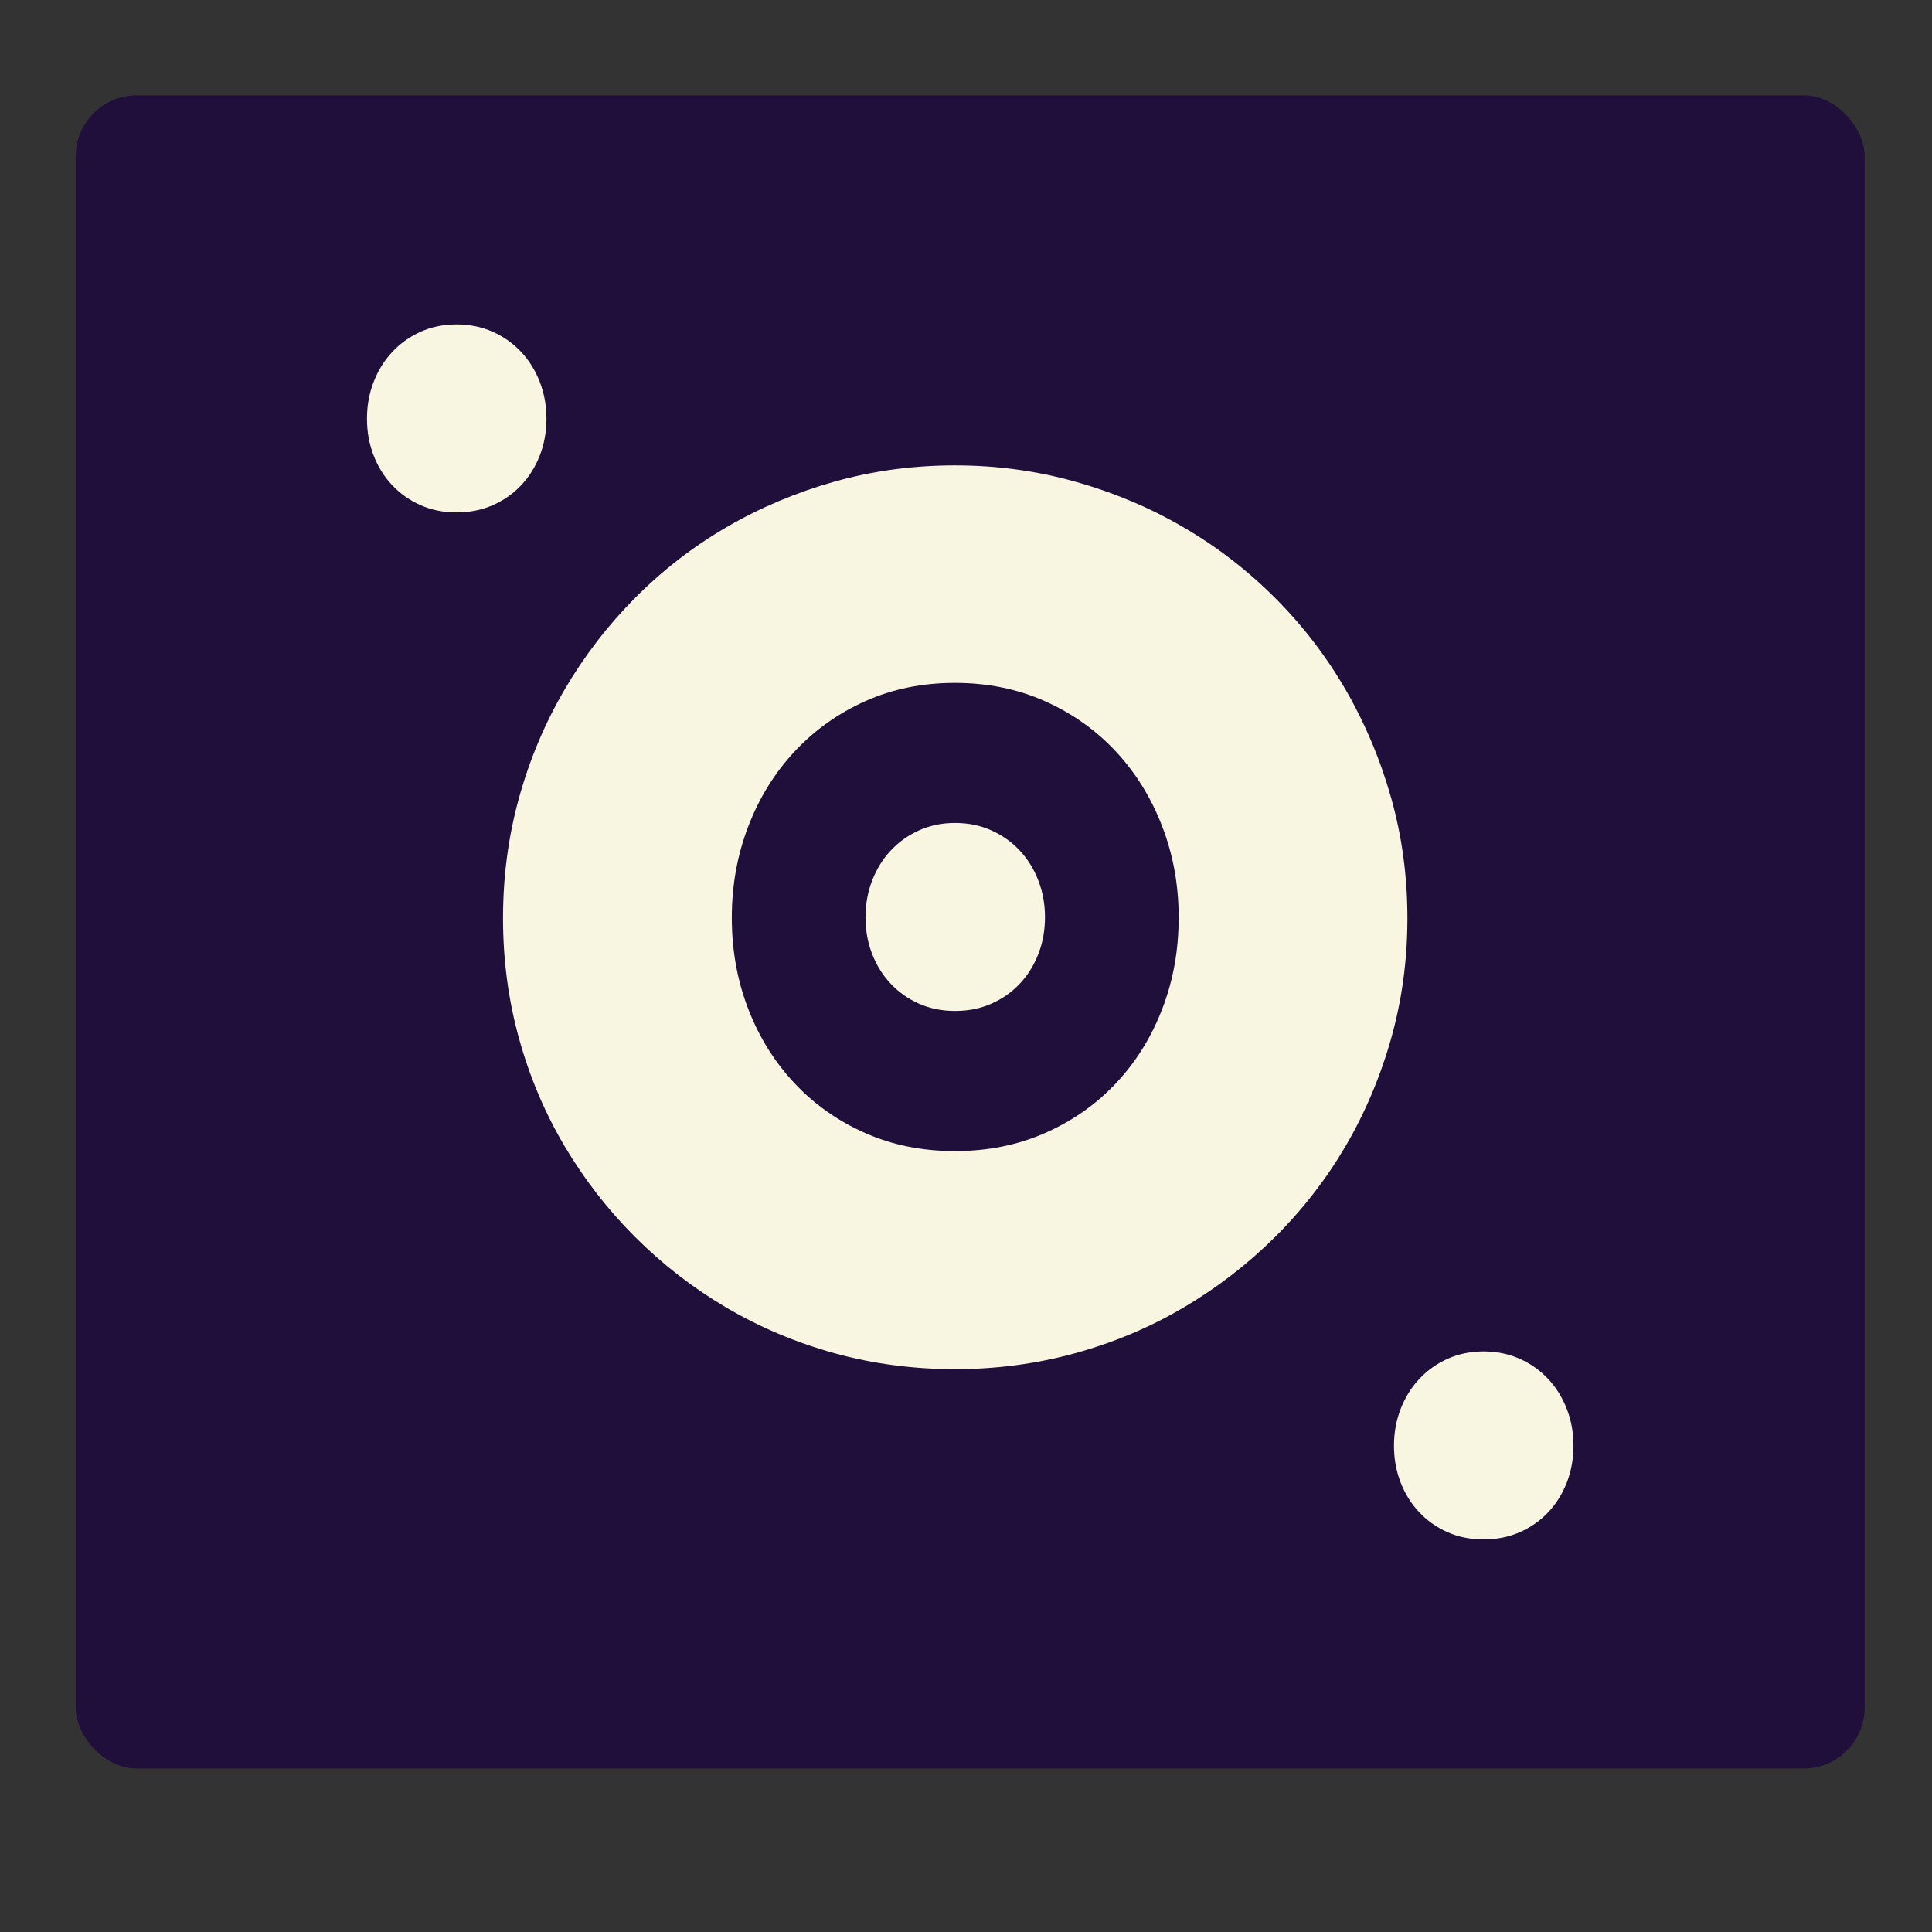
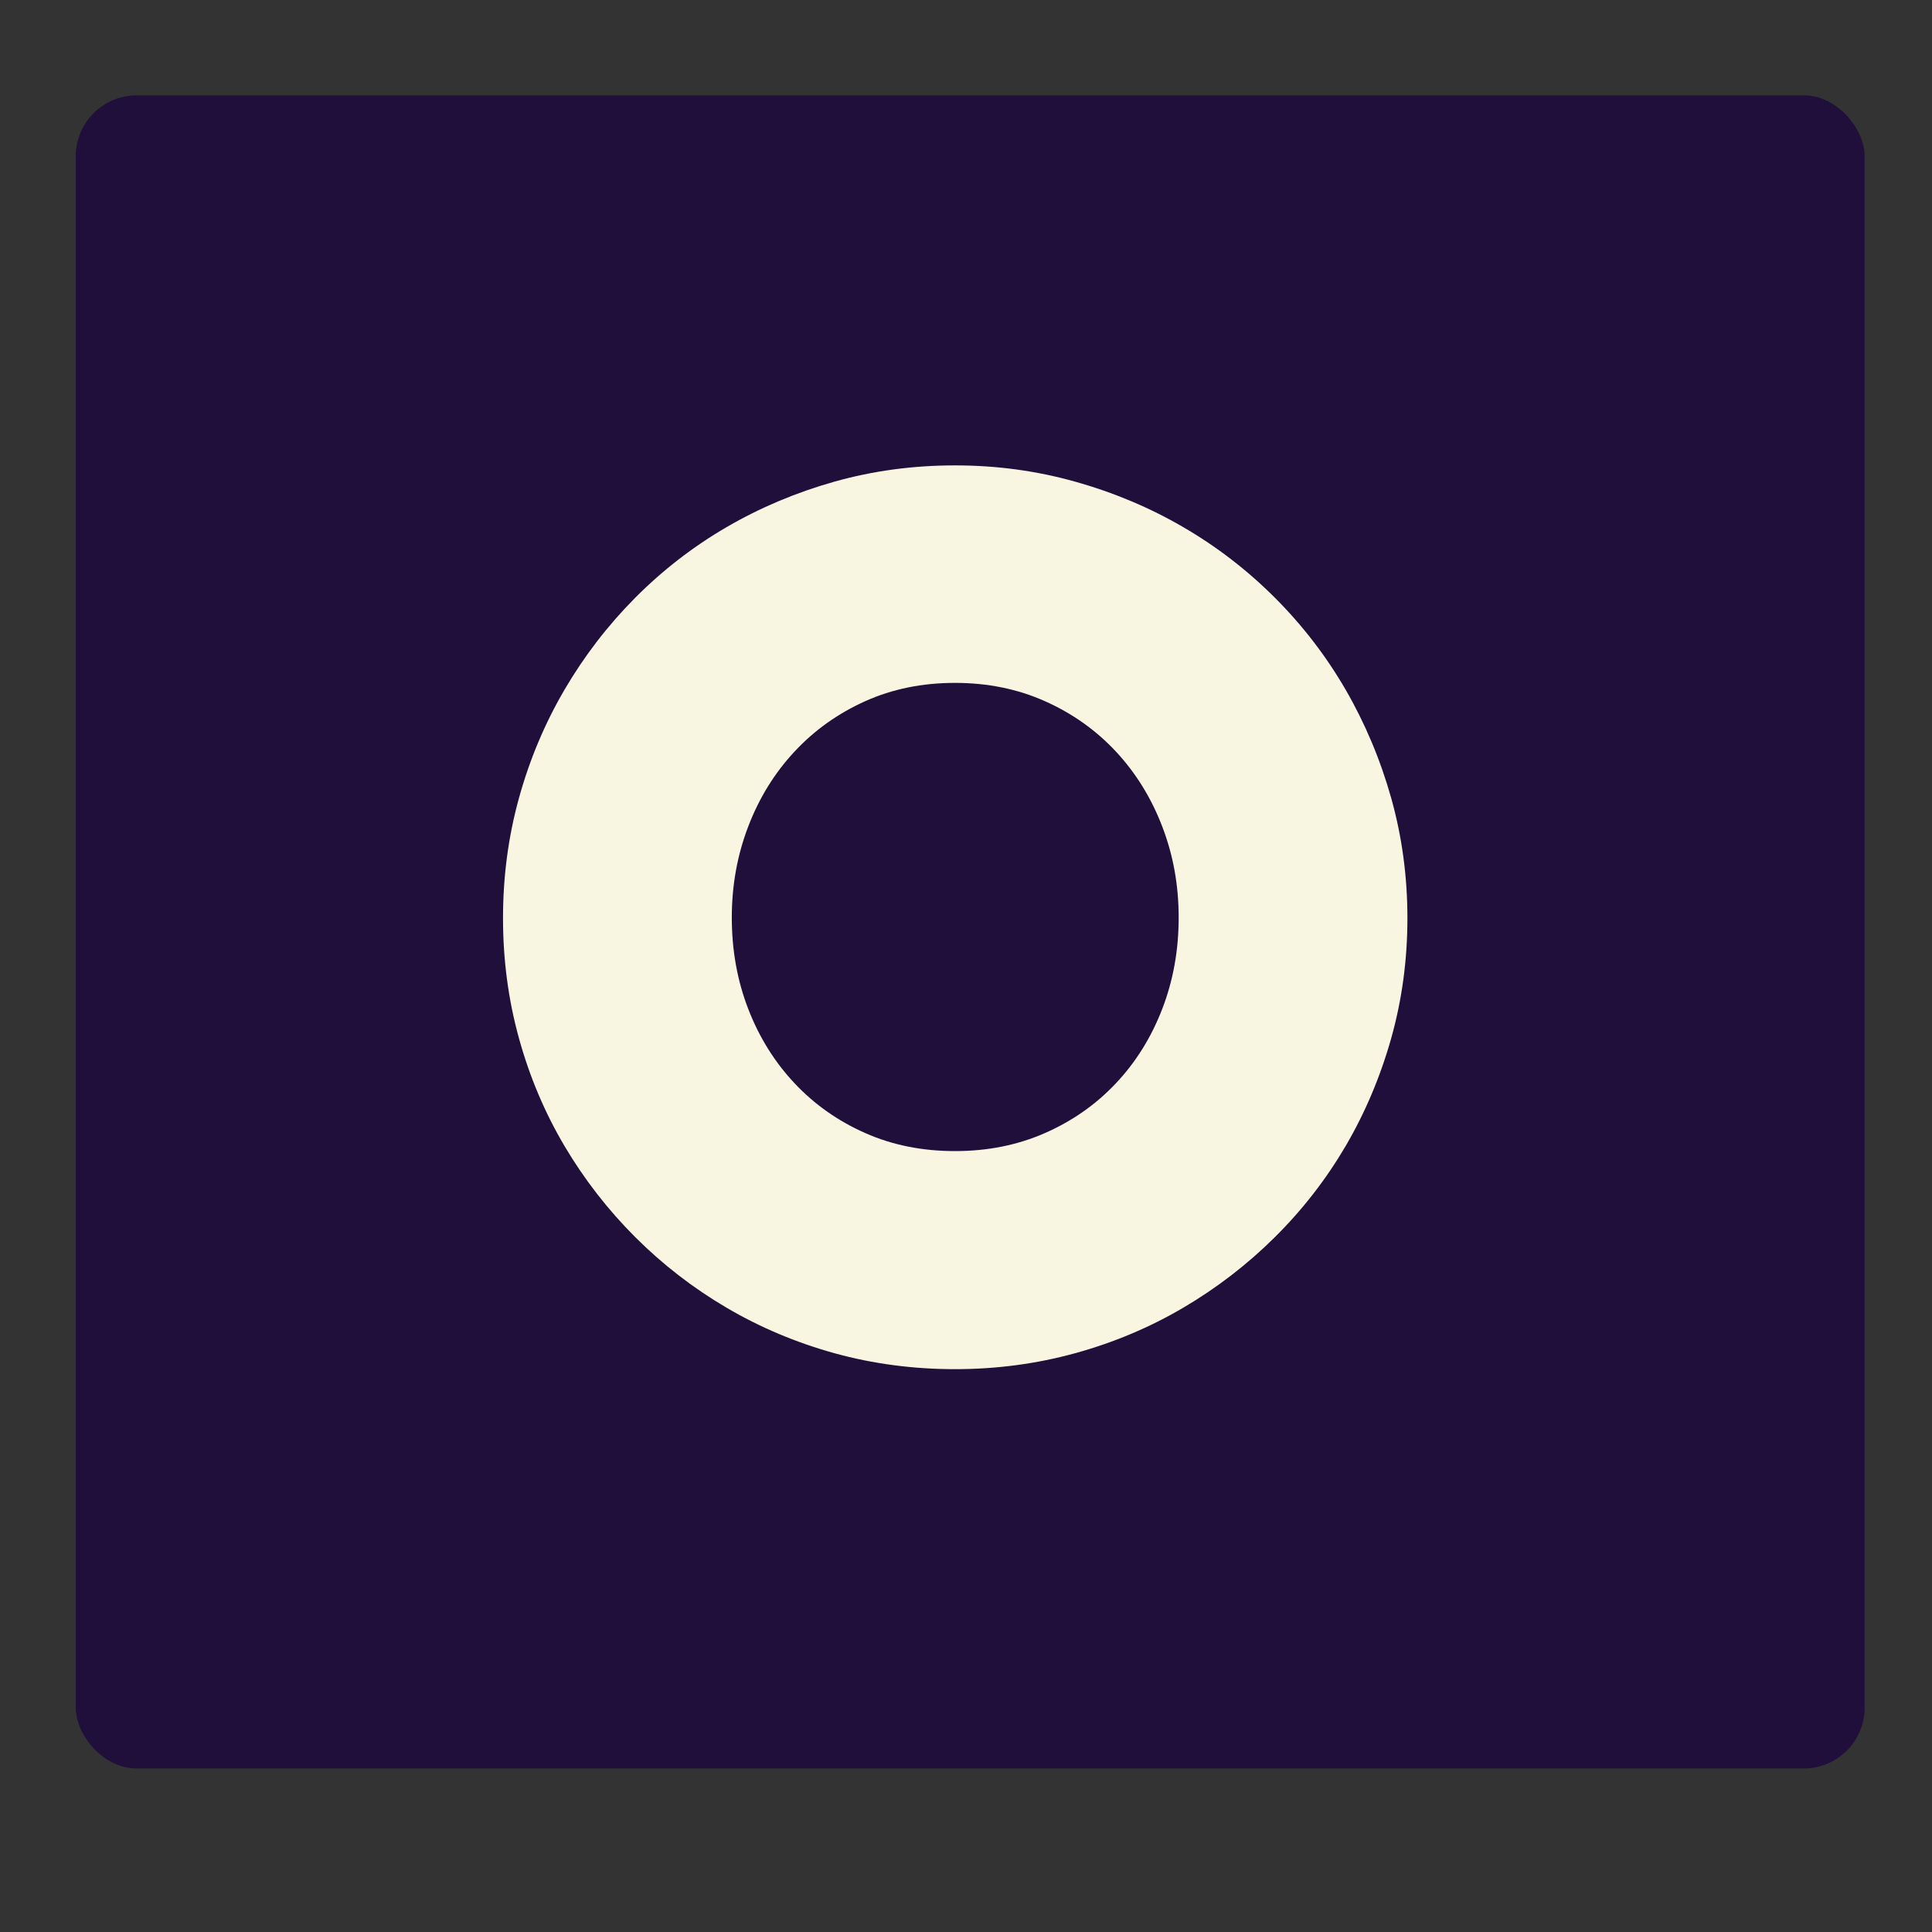
<svg xmlns="http://www.w3.org/2000/svg" id="Layer_1" version="1.1" viewBox="0 0 500 500">
  <rect x="0" y="0" width="500" height="500" fill="#333333" stroke="none" />
  <defs>
    <style>
      .st0 {
        fill: #8752fa;
      }

      .st1 {
        fill: #f8f5e1;
      }

      .st2 {
        fill: #1f0f3a;
      }
    </style>
  </defs>
  <rect class="st2" x="19.6" y="24.68" width="462.97" height="433" rx="15.77" ry="15.77" />
  <g>
-     <path class="st1" d="M223.99,237.37c0,3.4.57,6.57,1.72,9.52,1.14,2.95,2.75,5.52,4.82,7.71,2.06,2.19,4.51,3.91,7.33,5.16,2.82,1.25,5.93,1.87,9.33,1.87s6.51-.62,9.35-1.87c2.84-1.25,5.3-2.97,7.36-5.16,2.07-2.19,3.67-4.76,4.82-7.71,1.15-2.95,1.72-6.12,1.72-9.52s-.57-6.52-1.72-9.49c-1.14-2.97-2.75-5.56-4.82-7.77-2.06-2.21-4.52-3.95-7.36-5.22-2.84-1.27-5.96-1.91-9.35-1.91s-6.5.64-9.33,1.91c-2.82,1.27-5.27,3.01-7.33,5.22-2.07,2.21-3.67,4.8-4.82,7.77-1.15,2.97-1.72,6.13-1.72,9.49Z" />
-     <path class="st1" d="M360.76,374.14c0,3.4.57,6.57,1.72,9.52,1.14,2.95,2.75,5.52,4.82,7.71,2.06,2.19,4.51,3.91,7.33,5.16,2.82,1.25,5.93,1.87,9.33,1.87s6.51-.62,9.35-1.87c2.84-1.25,5.3-2.97,7.36-5.16,2.07-2.19,3.67-4.76,4.82-7.71,1.15-2.95,1.72-6.12,1.72-9.52s-.57-6.52-1.72-9.49c-1.14-2.97-2.75-5.56-4.82-7.77-2.06-2.21-4.52-3.95-7.36-5.22-2.84-1.27-5.96-1.91-9.35-1.91s-6.5.64-9.33,1.91c-2.82,1.27-5.27,3.01-7.33,5.22-2.07,2.21-3.67,4.8-4.82,7.77-1.15,2.97-1.72,6.13-1.72,9.49Z" />
-     <path class="st1" d="M94.97,108.35c0,3.4.57,6.57,1.72,9.52,1.14,2.95,2.75,5.52,4.82,7.71,2.06,2.19,4.51,3.91,7.33,5.16,2.82,1.25,5.93,1.87,9.33,1.87s6.51-.62,9.35-1.87c2.84-1.25,5.3-2.97,7.36-5.16,2.07-2.19,3.67-4.76,4.82-7.71,1.15-2.95,1.72-6.12,1.72-9.52s-.57-6.52-1.72-9.49c-1.14-2.97-2.75-5.56-4.82-7.77-2.06-2.21-4.52-3.95-7.36-5.22-2.84-1.27-5.96-1.91-9.35-1.91s-6.5.64-9.33,1.91c-2.82,1.27-5.27,3.01-7.33,5.22-2.07,2.21-3.67,4.8-4.82,7.77-1.15,2.97-1.72,6.13-1.72,9.49Z" />
    <path class="st1" d="M130.18,237.62c0-10.8,1.38-21.19,4.14-31.13,2.75-9.95,6.68-19.28,11.78-28,5.1-8.72,11.2-16.64,18.29-23.79,7.1-7.13,14.98-13.24,23.65-18.28,8.68-5.05,17.99-8.97,27.94-11.78,9.95-2.8,20.34-4.2,31.16-4.2s21.07,1.4,31.07,4.2c10.01,2.81,19.35,6.73,28.01,11.78,8.68,5.04,16.59,11.14,23.73,18.28,7.14,7.14,13.24,15.07,18.3,23.79,5.04,8.72,8.97,18.05,11.78,28,2.8,9.95,4.21,20.33,4.21,31.13s-1.41,21.19-4.21,31.13c-2.81,9.95-6.74,19.23-11.78,27.85-5.06,8.61-11.15,16.47-18.3,23.56-7.14,7.09-15.06,13.18-23.73,18.28-8.67,5.1-18.01,9.03-28.01,11.78-10,2.75-20.35,4.12-31.07,4.12s-21.2-1.37-31.16-4.12c-9.95-2.76-19.26-6.68-27.94-11.78-8.68-5.1-16.55-11.19-23.65-18.28-7.09-7.09-13.18-14.94-18.29-23.56-5.1-8.62-9.03-17.9-11.78-27.85-2.76-9.95-4.14-20.32-4.14-31.13ZM189.39,237.47c0,8.47,1.43,16.37,4.28,23.71,2.85,7.35,6.85,13.74,11.99,19.2,5.14,5.46,11.22,9.74,18.25,12.85,7.03,3.12,14.77,4.67,23.23,4.67s16.21-1.55,23.3-4.67c7.08-3.11,13.19-7.39,18.33-12.85,5.15-5.45,9.15-11.85,11.99-19.2,2.85-7.34,4.28-15.24,4.28-23.71s-1.43-16.24-4.28-23.64c-2.85-7.4-6.85-13.85-11.99-19.36-5.14-5.51-11.25-9.84-18.33-13-7.08-3.16-14.85-4.74-23.3-4.74s-16.2,1.58-23.23,4.74c-7.03,3.16-13.11,7.49-18.25,13-5.15,5.51-9.15,11.96-11.99,19.36-2.85,7.4-4.28,15.28-4.28,23.64Z" />
  </g>
  <rect class="st0" x="633.47" y="12.81" width="462.97" height="433" rx="15.77" ry="15.77" />
  <g>
-     <path class="st2" d="M837.86,225.5c0,3.4.57,6.57,1.72,9.52,1.14,2.95,2.75,5.52,4.82,7.71,2.06,2.19,4.51,3.91,7.33,5.16,2.82,1.25,5.93,1.87,9.33,1.87s6.51-.62,9.35-1.87c2.84-1.25,5.3-2.97,7.36-5.16,2.07-2.19,3.67-4.76,4.82-7.71,1.15-2.95,1.72-6.12,1.72-9.52s-.57-6.52-1.72-9.49c-1.14-2.97-2.75-5.56-4.82-7.77-2.06-2.21-4.52-3.95-7.36-5.22-2.84-1.27-5.96-1.91-9.35-1.91s-6.5.64-9.33,1.91c-2.82,1.27-5.27,3.01-7.33,5.22-2.07,2.21-3.67,4.8-4.82,7.77-1.15,2.97-1.72,6.13-1.72,9.49Z" />
    <path class="st2" d="M974.63,362.27c0,3.4.57,6.57,1.72,9.52,1.14,2.95,2.75,5.52,4.82,7.71,2.06,2.19,4.51,3.91,7.33,5.16,2.82,1.25,5.93,1.87,9.33,1.87s6.51-.62,9.35-1.87c2.84-1.25,5.3-2.97,7.36-5.16,2.07-2.19,3.67-4.76,4.82-7.71,1.15-2.95,1.72-6.12,1.72-9.52s-.57-6.52-1.72-9.49c-1.14-2.97-2.75-5.56-4.82-7.77-2.06-2.21-4.52-3.95-7.36-5.22-2.84-1.27-5.96-1.91-9.35-1.91s-6.5.64-9.33,1.91c-2.82,1.27-5.27,3.01-7.33,5.22-2.07,2.21-3.67,4.8-4.82,7.77-1.15,2.97-1.72,6.13-1.72,9.49Z" />
-     <path class="st2" d="M708.83,96.48c0,3.4.57,6.57,1.72,9.52,1.14,2.95,2.75,5.52,4.82,7.71,2.06,2.19,4.51,3.91,7.33,5.16,2.82,1.25,5.93,1.87,9.33,1.87s6.51-.62,9.35-1.87c2.84-1.25,5.3-2.97,7.36-5.16,2.07-2.19,3.67-4.76,4.82-7.71,1.15-2.95,1.72-6.12,1.72-9.52s-.57-6.52-1.72-9.49c-1.14-2.97-2.75-5.56-4.82-7.77-2.06-2.21-4.52-3.95-7.36-5.22-2.84-1.27-5.96-1.91-9.35-1.91s-6.5.64-9.33,1.91c-2.82,1.27-5.27,3.01-7.33,5.22-2.07,2.21-3.67,4.8-4.82,7.77-1.15,2.97-1.72,6.13-1.72,9.49Z" />
    <path class="st2" d="M744.05,225.75c0-10.8,1.38-21.19,4.14-31.13,2.75-9.95,6.68-19.28,11.78-28,5.1-8.72,11.2-16.64,18.29-23.79,7.1-7.13,14.98-13.24,23.65-18.28,8.68-5.05,17.99-8.97,27.94-11.78,9.95-2.8,20.34-4.2,31.16-4.2s21.07,1.4,31.07,4.2c10.01,2.81,19.35,6.73,28.01,11.78,8.68,5.04,16.59,11.14,23.73,18.28,7.14,7.14,13.24,15.07,18.3,23.79,5.04,8.72,8.97,18.05,11.78,28,2.8,9.95,4.21,20.33,4.21,31.13s-1.41,21.19-4.21,31.13c-2.81,9.95-6.74,19.23-11.78,27.85-5.06,8.61-11.15,16.47-18.3,23.56-7.14,7.09-15.06,13.18-23.73,18.28-8.67,5.1-18.01,9.03-28.01,11.78-10,2.75-20.35,4.12-31.07,4.12s-21.2-1.37-31.16-4.12c-9.95-2.76-19.26-6.68-27.94-11.78-8.68-5.1-16.55-11.19-23.65-18.28-7.09-7.09-13.18-14.94-18.29-23.56-5.1-8.62-9.03-17.9-11.78-27.85-2.76-9.95-4.14-20.32-4.14-31.13ZM803.25,225.6c0,8.47,1.43,16.37,4.28,23.71,2.85,7.35,6.85,13.74,11.99,19.2,5.14,5.46,11.22,9.74,18.25,12.85,7.03,3.12,14.77,4.67,23.23,4.67s16.21-1.55,23.3-4.67c7.08-3.11,13.19-7.39,18.33-12.85,5.15-5.45,9.15-11.85,11.99-19.2,2.85-7.34,4.28-15.24,4.28-23.71s-1.43-16.24-4.28-23.64c-2.85-7.4-6.85-13.85-11.99-19.36-5.14-5.51-11.25-9.84-18.33-13-7.08-3.16-14.85-4.74-23.3-4.74s-16.2,1.58-23.23,4.74c-7.03,3.16-13.11,7.49-18.25,13-5.15,5.51-9.15,11.96-11.99,19.36-2.85,7.4-4.28,15.28-4.28,23.64Z" />
  </g>
</svg>